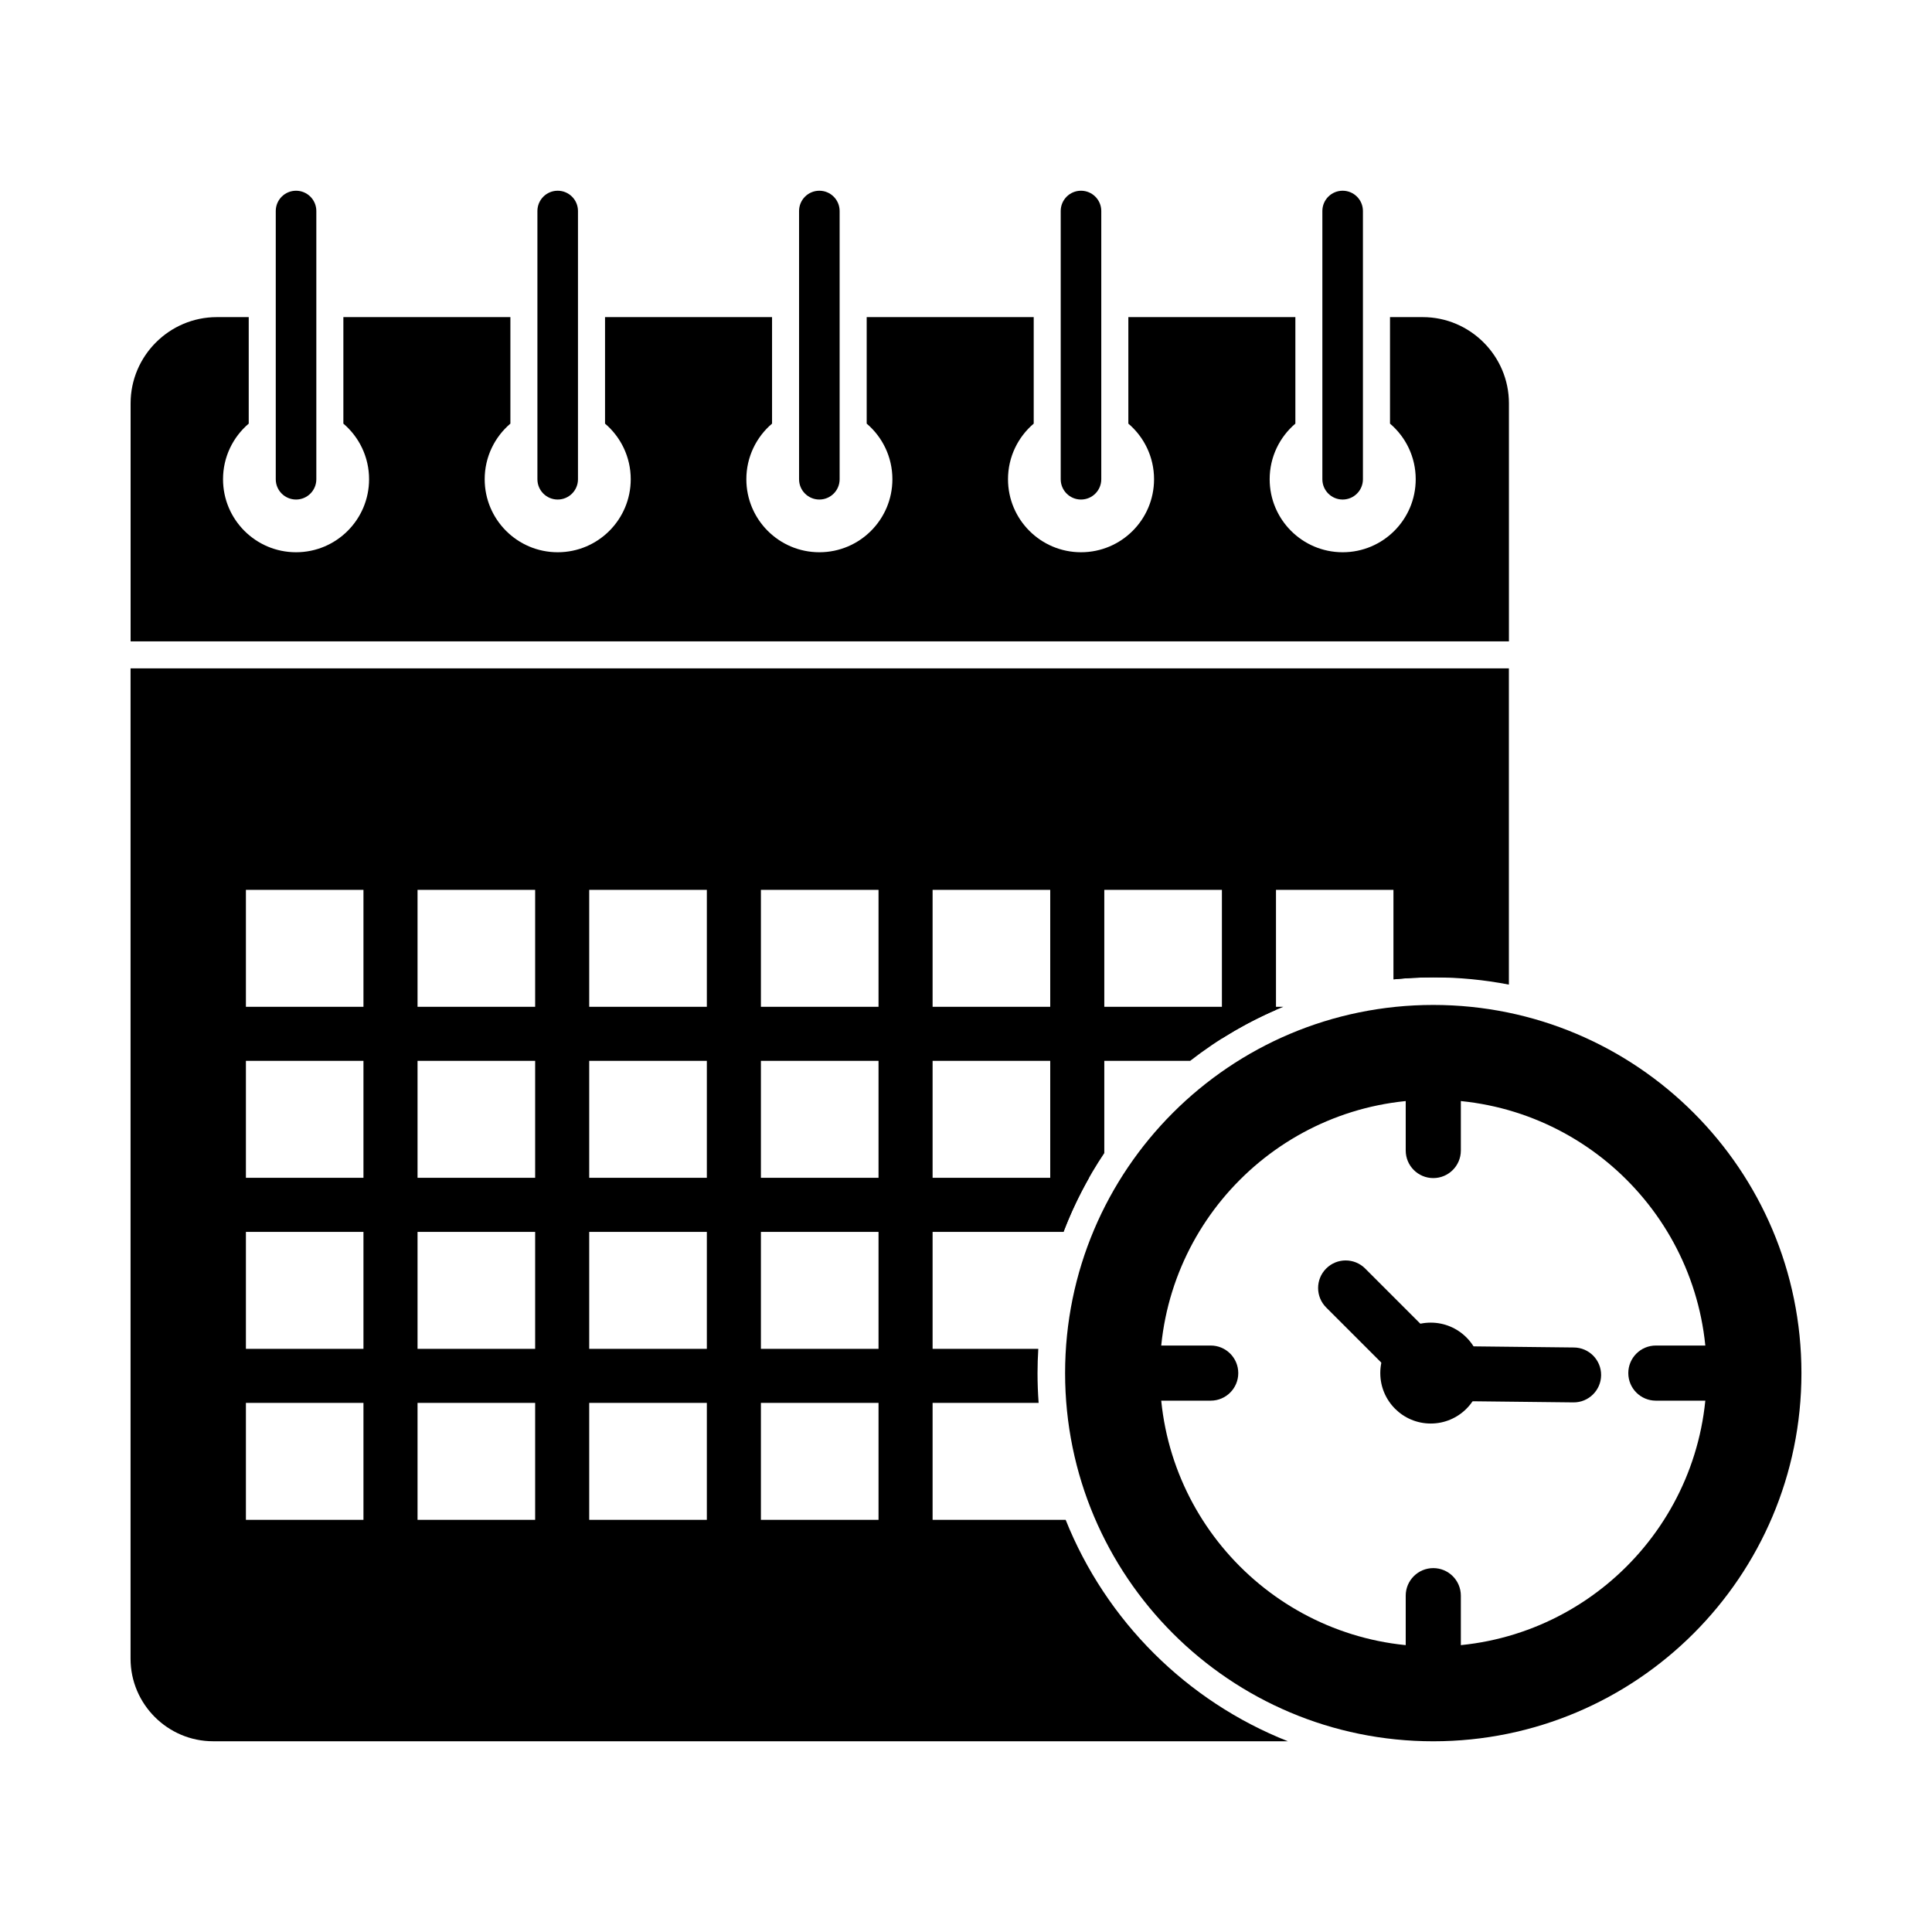
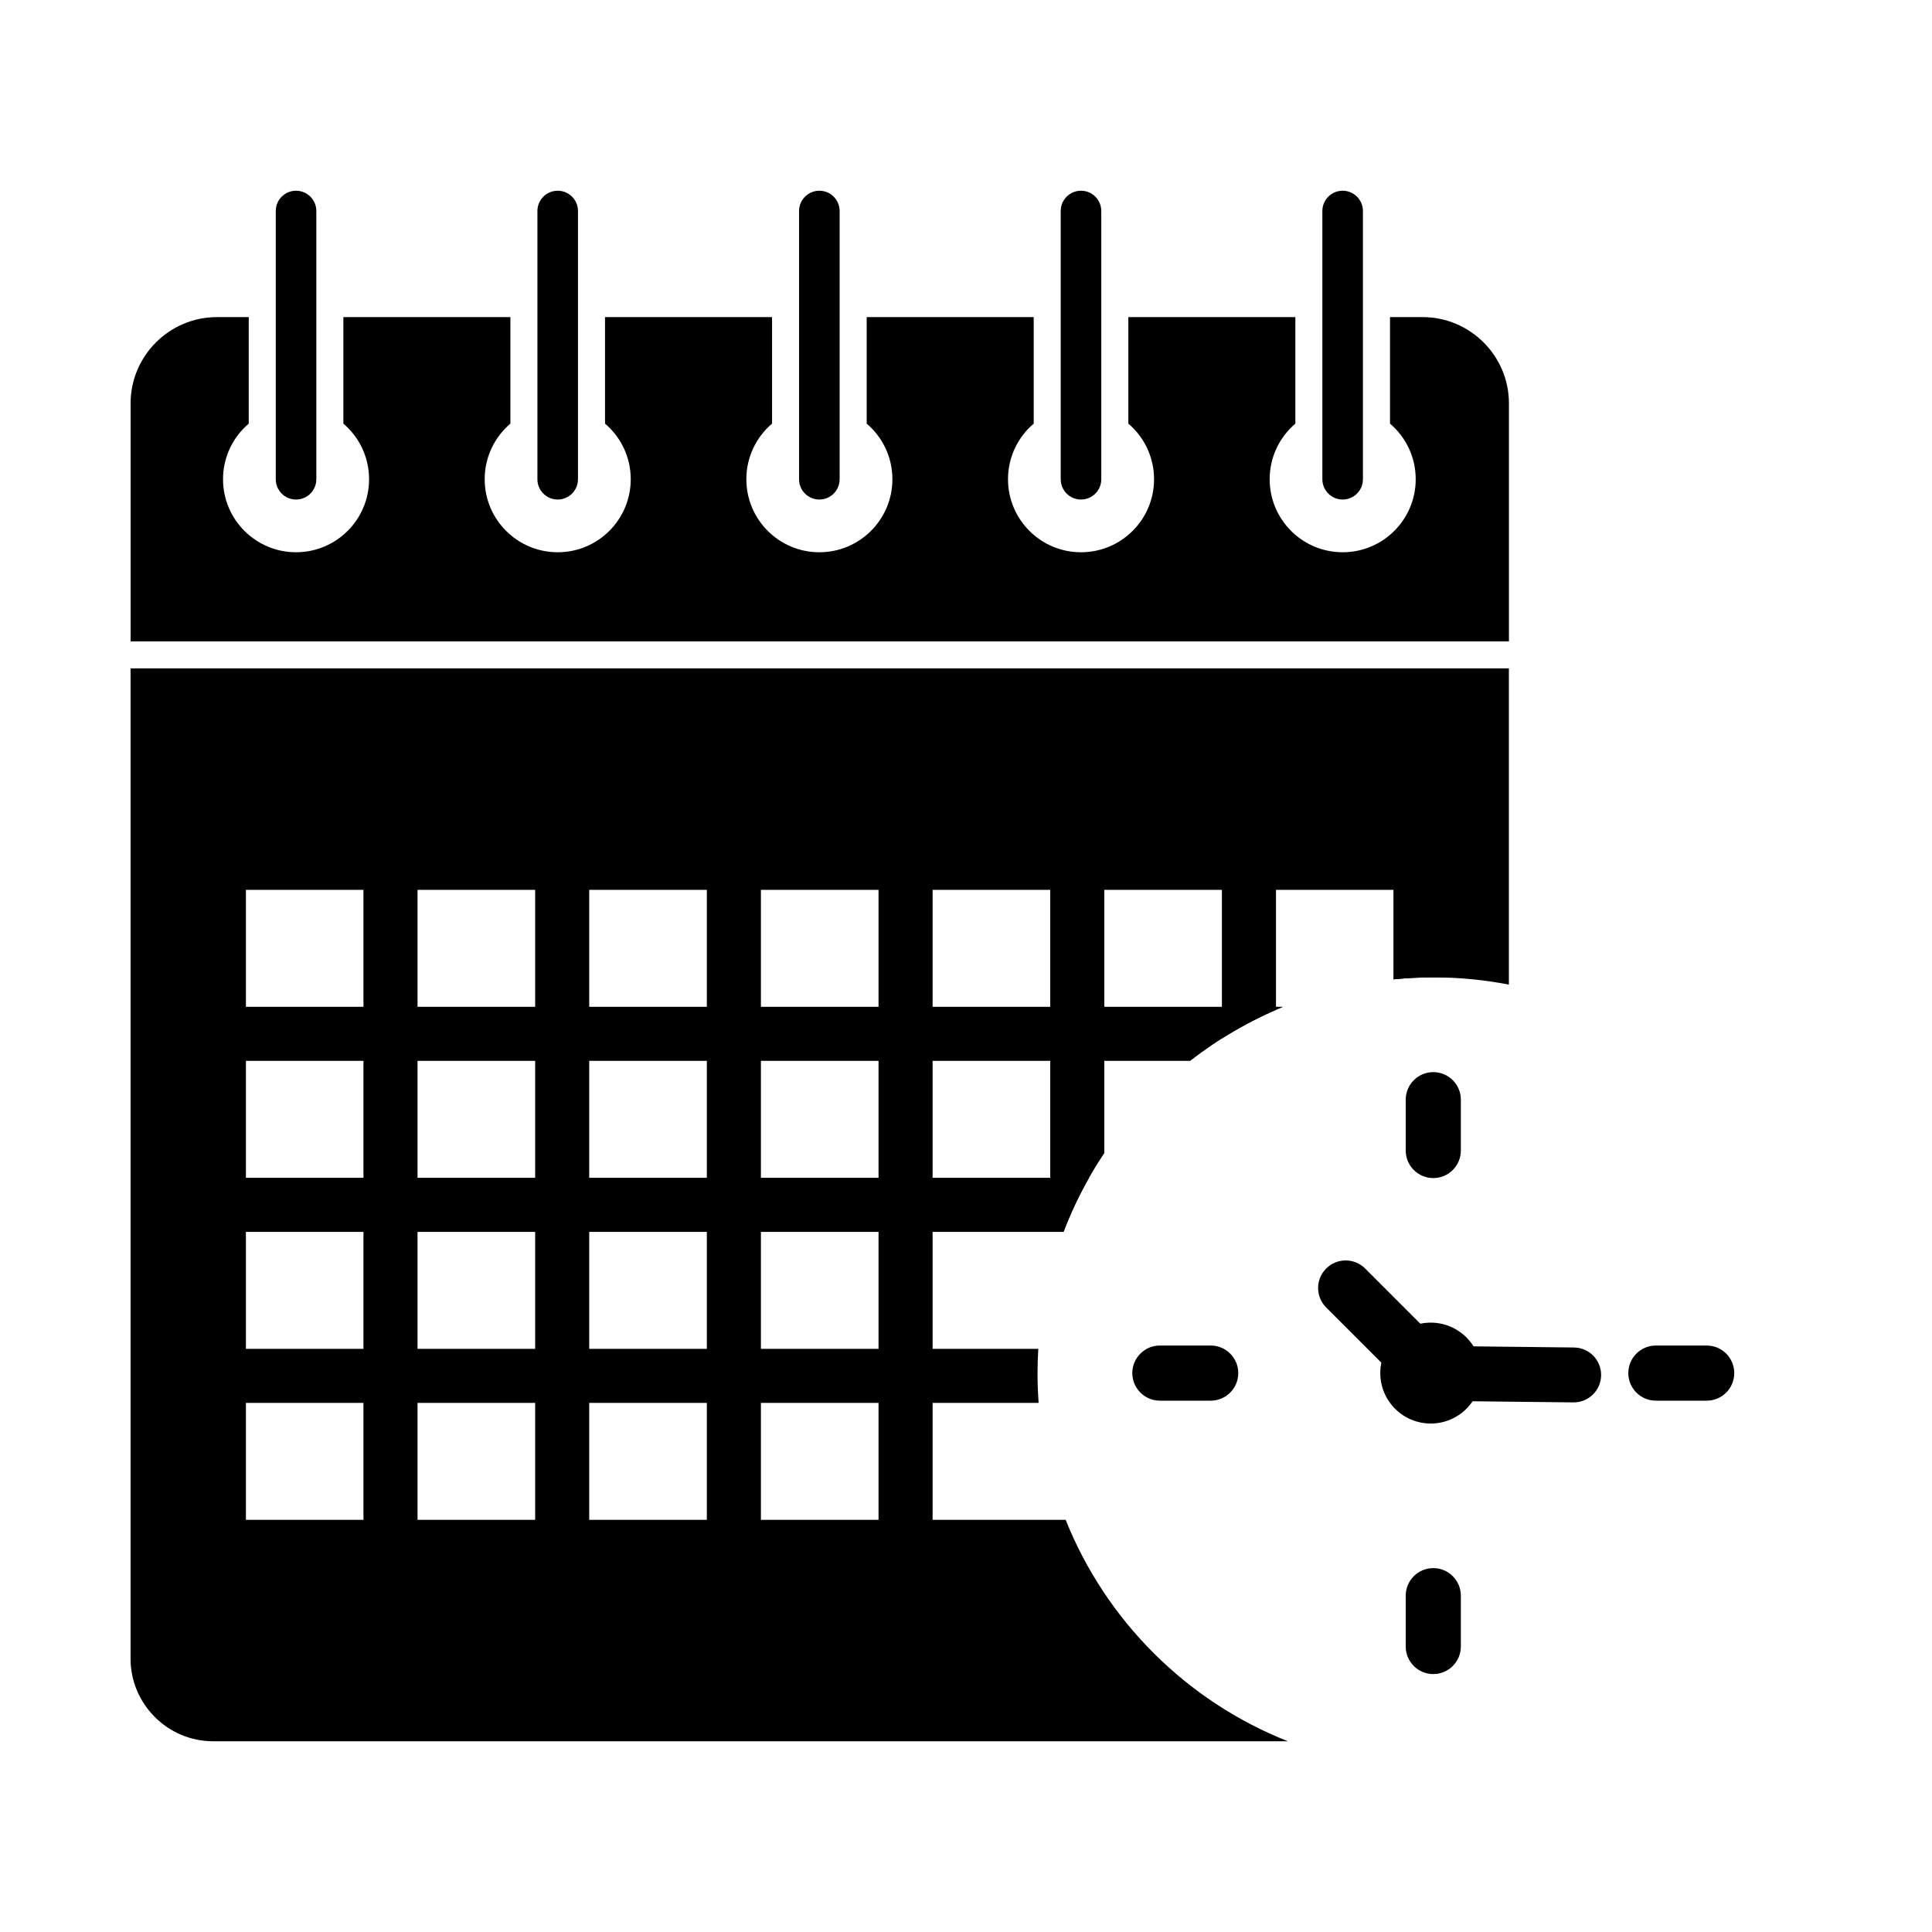
<svg xmlns="http://www.w3.org/2000/svg" fill="#000000" width="800px" height="800px" version="1.1" viewBox="144 144 512 512">
  <g>
    <path d="m194.82 557.38c0 2.559 3.207 4.637 7.164 4.637s7.164-2.074 7.164-4.637v-196.75c0-2.559-3.207-4.637-7.164-4.637s-7.164 2.074-7.164 4.637z" />
    <path d="m419.25 515.78h-210.1c-3.957 0-7.164-3.207-7.164-7.164 0-3.957 3.207-7.164 7.164-7.164h210.01c-0.129 2.129-0.203 4.273-0.203 6.438 0 2.656 0.102 5.289 0.293 7.894z" />
    <path d="m425.84 470.46h-216.69c-3.957 0-7.164-3.207-7.164-7.168 0-3.957 3.207-7.164 7.164-7.164h223.45c-2.602 4.574-4.863 9.363-6.762 14.332z" />
    <path d="m459.4 425.14h-250.25c-3.957 0-7.164-3.207-7.164-7.164 0-3.957 3.207-7.164 7.164-7.164h274.95c-8.914 3.652-17.215 8.492-24.703 14.332z" />
    <path d="m527.65 403.09v-42.453c0-2.559-3.207-4.637-7.164-4.637s-7.164 2.074-7.164 4.637v42.898c3.457-0.344 6.961-0.523 10.508-0.523 1.281 0 2.555 0.031 3.824 0.078z" />
    <path d="m482.15 411.62v-50.996c0-2.559-3.207-4.637-7.168-4.637-3.957 0-7.164 2.074-7.164 4.637v58.578c4.551-2.883 9.344-5.422 14.332-7.586z" />
    <path d="m436.65 449.57v-88.945c0-2.559-3.207-4.637-7.164-4.637s-7.164 2.074-7.164 4.637v109.83h3.516c2.828-7.398 6.469-14.398 10.816-20.883z" />
    <path d="m376.82 557.38c0 2.559 3.207 4.637 7.164 4.637s7.164-2.074 7.164-4.637v-196.75c0-2.559-3.207-4.637-7.164-4.637s-7.164 2.074-7.164 4.637z" />
    <path d="m331.32 557.38c0 2.559 3.207 4.637 7.164 4.637s7.164-2.074 7.164-4.637v-196.75c0-2.559-3.207-4.637-7.164-4.637s-7.164 2.074-7.164 4.637z" />
    <path d="m285.82 557.38c0 2.559 3.207 4.637 7.164 4.637s7.164-2.074 7.164-4.637v-196.75c0-2.559-3.207-4.637-7.164-4.637s-7.164 2.074-7.164 4.637z" />
    <path d="m240.32 557.38c0 2.559 3.207 4.637 7.168 4.637 3.957 0 7.164-2.074 7.164-4.637v-196.75c0-2.559-3.207-4.637-7.164-4.637s-7.168 2.074-7.168 4.637z" />
    <path d="m543.87 321.13v83.801c-6.488-1.258-13.188-1.922-20.043-1.922-3.547 0-7.051 0.18-10.508 0.523v-23.715h-304.17v166.95h217.26c10.691 26.762 32.086 48.09 58.895 58.684h-284.83c-12.031 0-21.875-9.844-21.875-21.875v-262.45h365.27z" fill-rule="evenodd" />
    <path d="m201.44 228.04h8.477v28.223c-4.168 3.551-6.812 8.836-6.812 14.738 0 10.688 8.664 19.352 19.352 19.352s19.352-8.664 19.352-19.352c0-5.902-2.644-11.191-6.812-14.738v-28.223h44.262v28.223c-4.168 3.551-6.812 8.836-6.812 14.738 0 10.688 8.664 19.352 19.352 19.352s19.352-8.664 19.352-19.352c0-5.902-2.644-11.191-6.812-14.738v-28.223h44.262v28.223c-4.168 3.551-6.812 8.836-6.812 14.738 0 10.688 8.664 19.352 19.352 19.352s19.352-8.664 19.352-19.352c0-5.906-2.644-11.191-6.812-14.738v-28.223h44.262v28.223c-4.168 3.551-6.812 8.836-6.812 14.738 0 10.688 8.664 19.352 19.352 19.352s19.352-8.664 19.352-19.352c0-5.902-2.644-11.191-6.812-14.738v-28.223h44.262v28.223c-4.168 3.551-6.812 8.836-6.812 14.738 0 10.688 8.664 19.352 19.352 19.352s19.352-8.664 19.352-19.352c0-5.902-2.644-11.191-6.812-14.738v-28.223h8.676c12.562 0 22.84 10.277 22.84 22.84v63.086h-365.27v-63.086c0-12.562 10.277-22.84 22.84-22.84z" fill-rule="evenodd" />
    <path d="m227.83 199.92c0-2.969-2.406-5.375-5.375-5.375s-5.375 2.406-5.375 5.375v71.086c0 2.969 2.406 5.375 5.375 5.375s5.375-2.406 5.375-5.375z" />
    <path d="m297.17 199.92c0-2.969-2.406-5.375-5.375-5.375s-5.375 2.406-5.375 5.375v71.086c0 2.969 2.406 5.375 5.375 5.375s5.375-2.406 5.375-5.375z" />
    <path d="m366.51 199.92c0-2.969-2.406-5.375-5.375-5.375s-5.375 2.406-5.375 5.375v71.086c0 2.969 2.406 5.375 5.375 5.375s5.375-2.406 5.375-5.375z" />
    <path d="m435.85 199.92c0-2.969-2.406-5.375-5.375-5.375s-5.375 2.406-5.375 5.375v71.086c0 2.969 2.406 5.375 5.375 5.375s5.375-2.406 5.375-5.375z" />
    <path d="m505.19 199.92c0-2.969-2.406-5.375-5.375-5.375s-5.375 2.406-5.375 5.375v71.086c0 2.969 2.406 5.375 5.375 5.375s5.375-2.406 5.375-5.375z" />
-     <path d="m523.83 410.32c53.887 0 97.57 43.684 97.57 97.57s-43.684 97.57-97.57 97.57-97.57-43.684-97.57-97.57 43.684-97.57 97.57-97.57zm0 25.109c40.02 0 72.461 32.441 72.461 72.457 0 40.016-32.441 72.457-72.461 72.457-40.016 0-72.457-32.441-72.457-72.457 0-40.02 32.441-72.457 72.457-72.457z" fill-rule="evenodd" />
    <path d="m531.14 435.43c0-4.035-3.269-7.305-7.305-7.305-4.035 0-7.305 3.269-7.305 7.305v13.469c0 4.035 3.269 7.305 7.305 7.305 4.035 0 7.305-3.269 7.305-7.305z" />
    <path d="m596.29 515.19c4.035 0 7.305-3.269 7.305-7.305 0-4.035-3.269-7.305-7.305-7.305h-13.469c-4.035 0-7.305 3.269-7.305 7.305 0 4.035 3.269 7.305 7.305 7.305z" />
    <path d="m516.53 580.34c0 4.035 3.269 7.305 7.305 7.305 4.035 0 7.305-3.269 7.305-7.305v-13.469c0-4.035-3.269-7.305-7.305-7.305-4.035 0-7.305 3.269-7.305 7.305z" />
    <path d="m451.38 500.58c-4.035 0-7.305 3.269-7.305 7.305 0 4.035 3.269 7.305 7.305 7.305h13.469c4.035 0 7.305-3.269 7.305-7.305 0-4.035-3.269-7.305-7.305-7.305z" />
    <path d="m560.98 515.65c4.019 0.031 7.301-3.199 7.332-7.219 0.031-4.019-3.199-7.301-7.219-7.332l-34.145-0.383c-4.019-0.031-7.301 3.199-7.332 7.219-0.031 4.019 3.199 7.301 7.219 7.332z" />
    <path d="m505.78 480.17c-2.852-2.852-7.477-2.852-10.328 0s-2.852 7.477 0 10.328l19.902 19.902c2.852 2.852 7.477 2.852 10.328 0 2.852-2.852 2.852-7.477 0-10.328z" />
    <path d="m536.53 507.88c0 7.387-5.984 13.371-13.367 13.371-7.383 0-13.371-5.984-13.371-13.371 0-7.383 5.988-13.367 13.371-13.367 7.383 0 13.367 5.984 13.367 13.367" fill-rule="evenodd" />
  </g>
</svg>